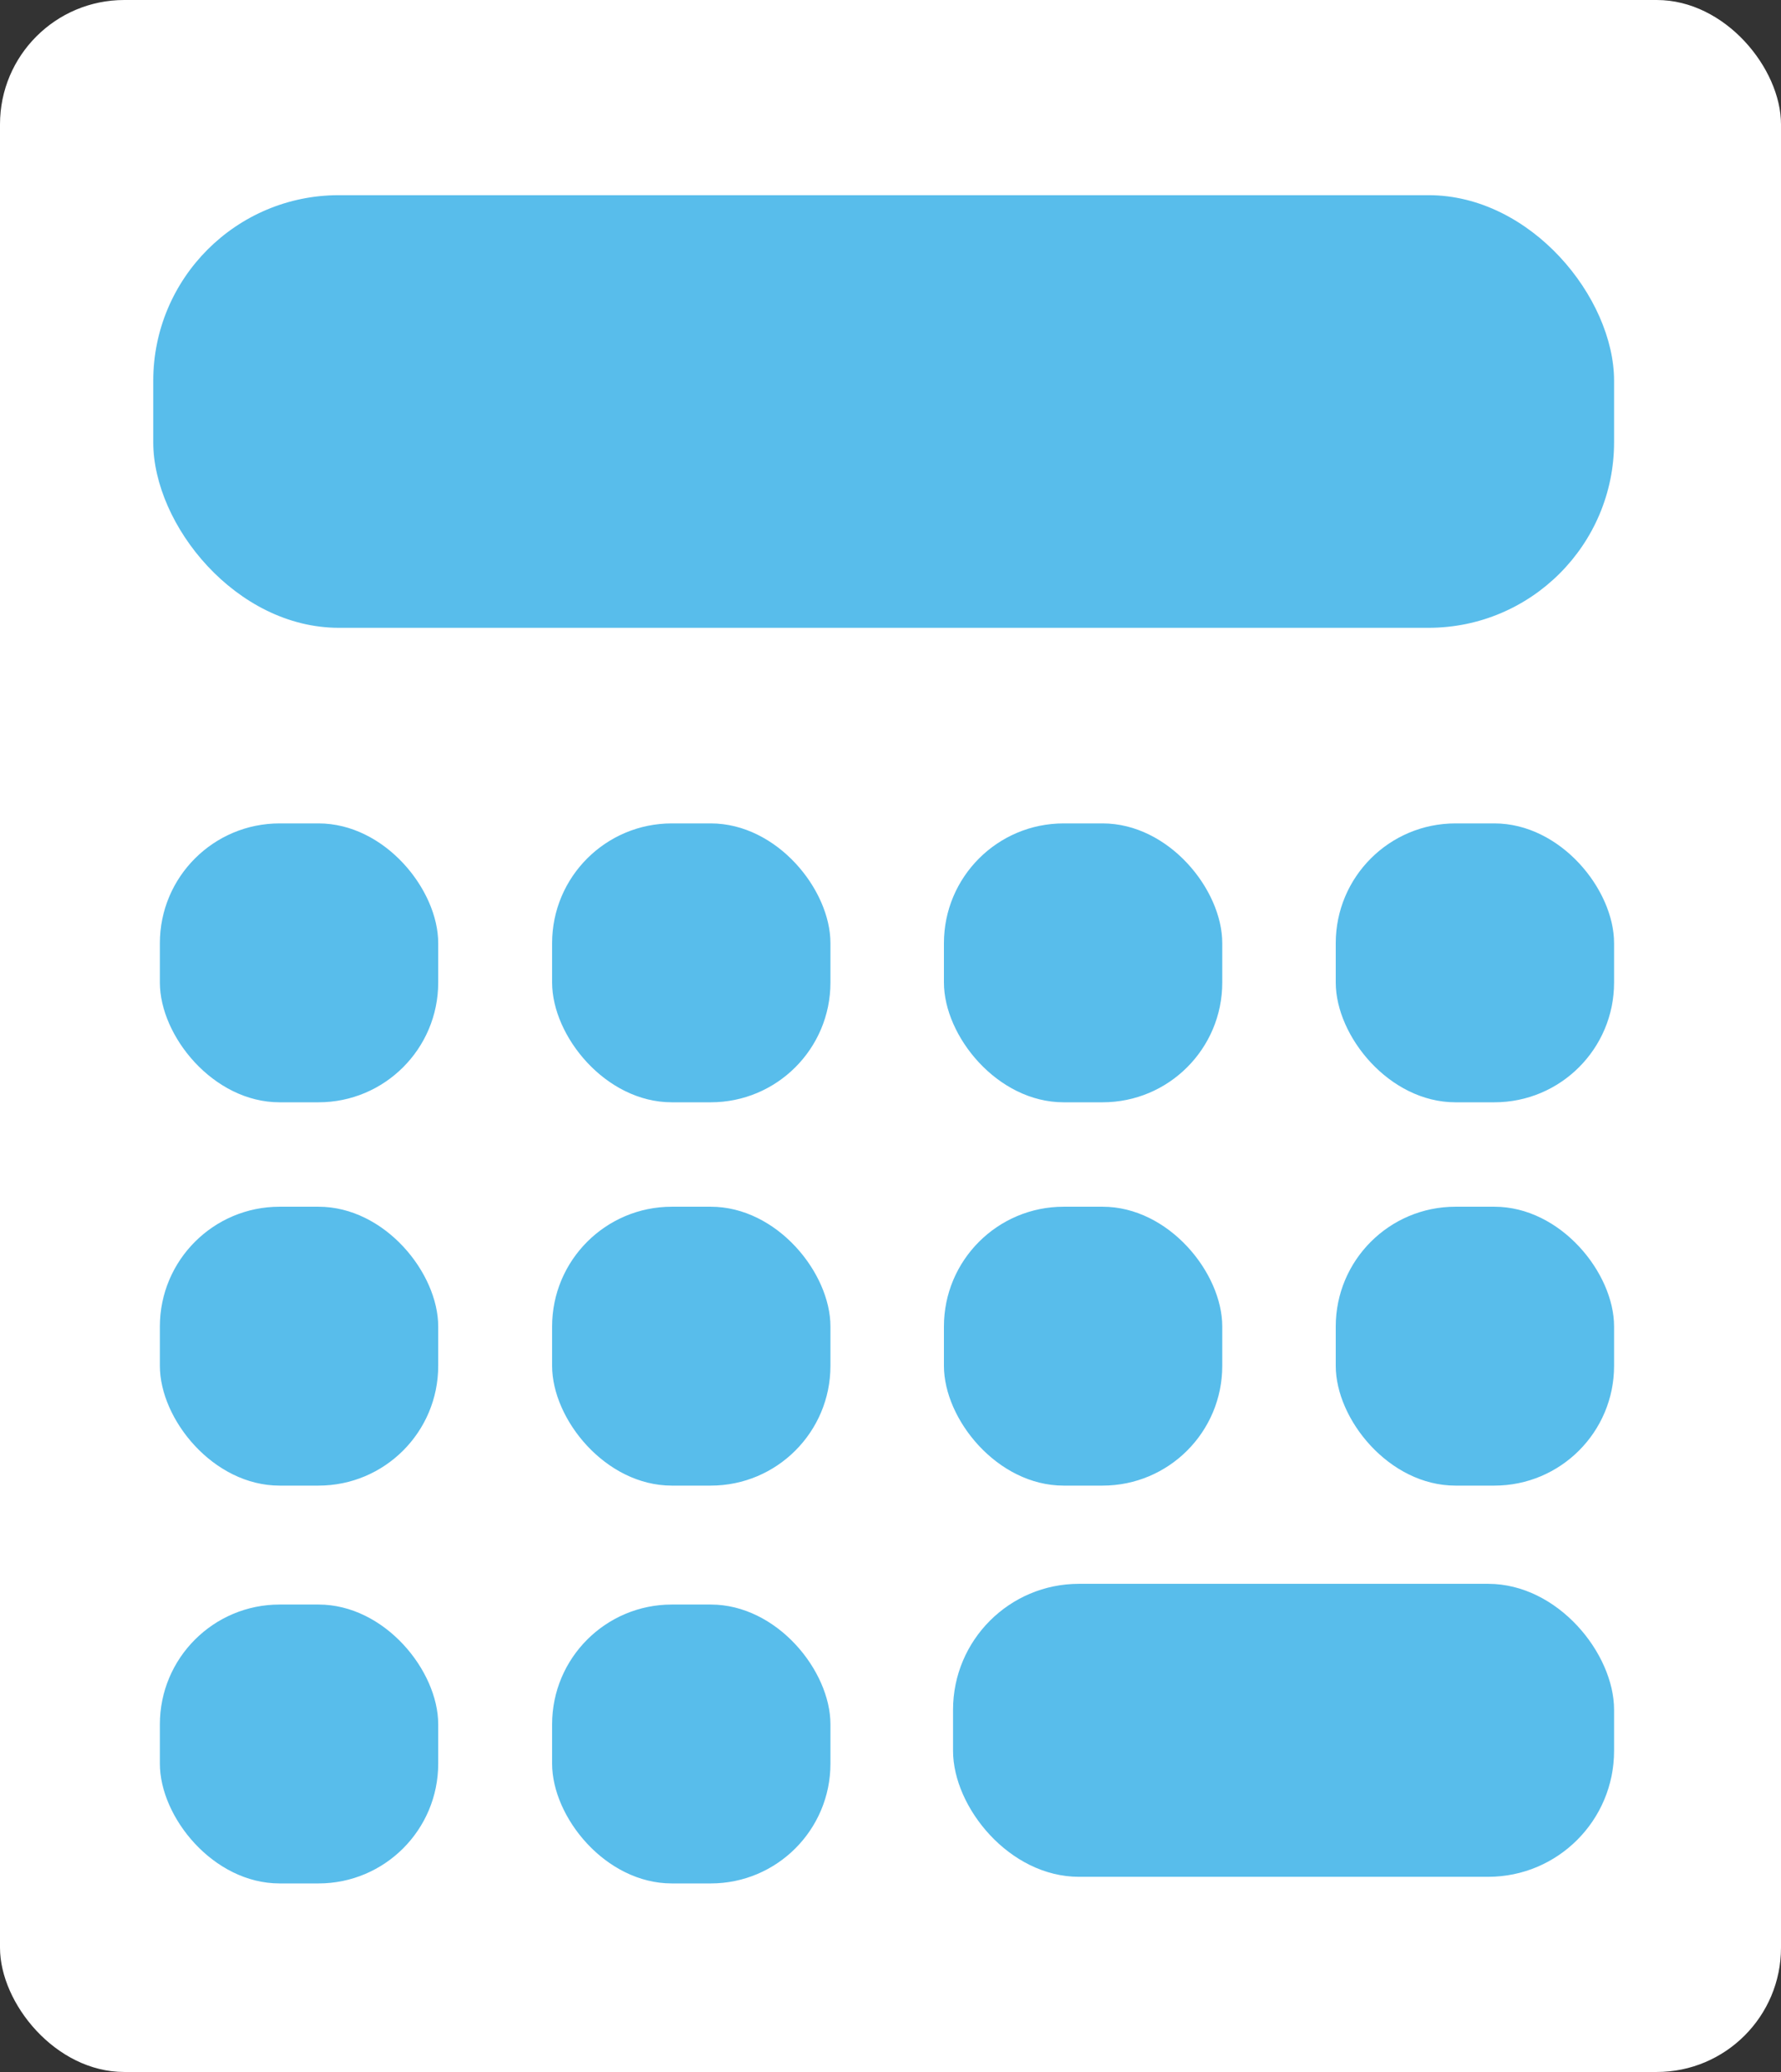
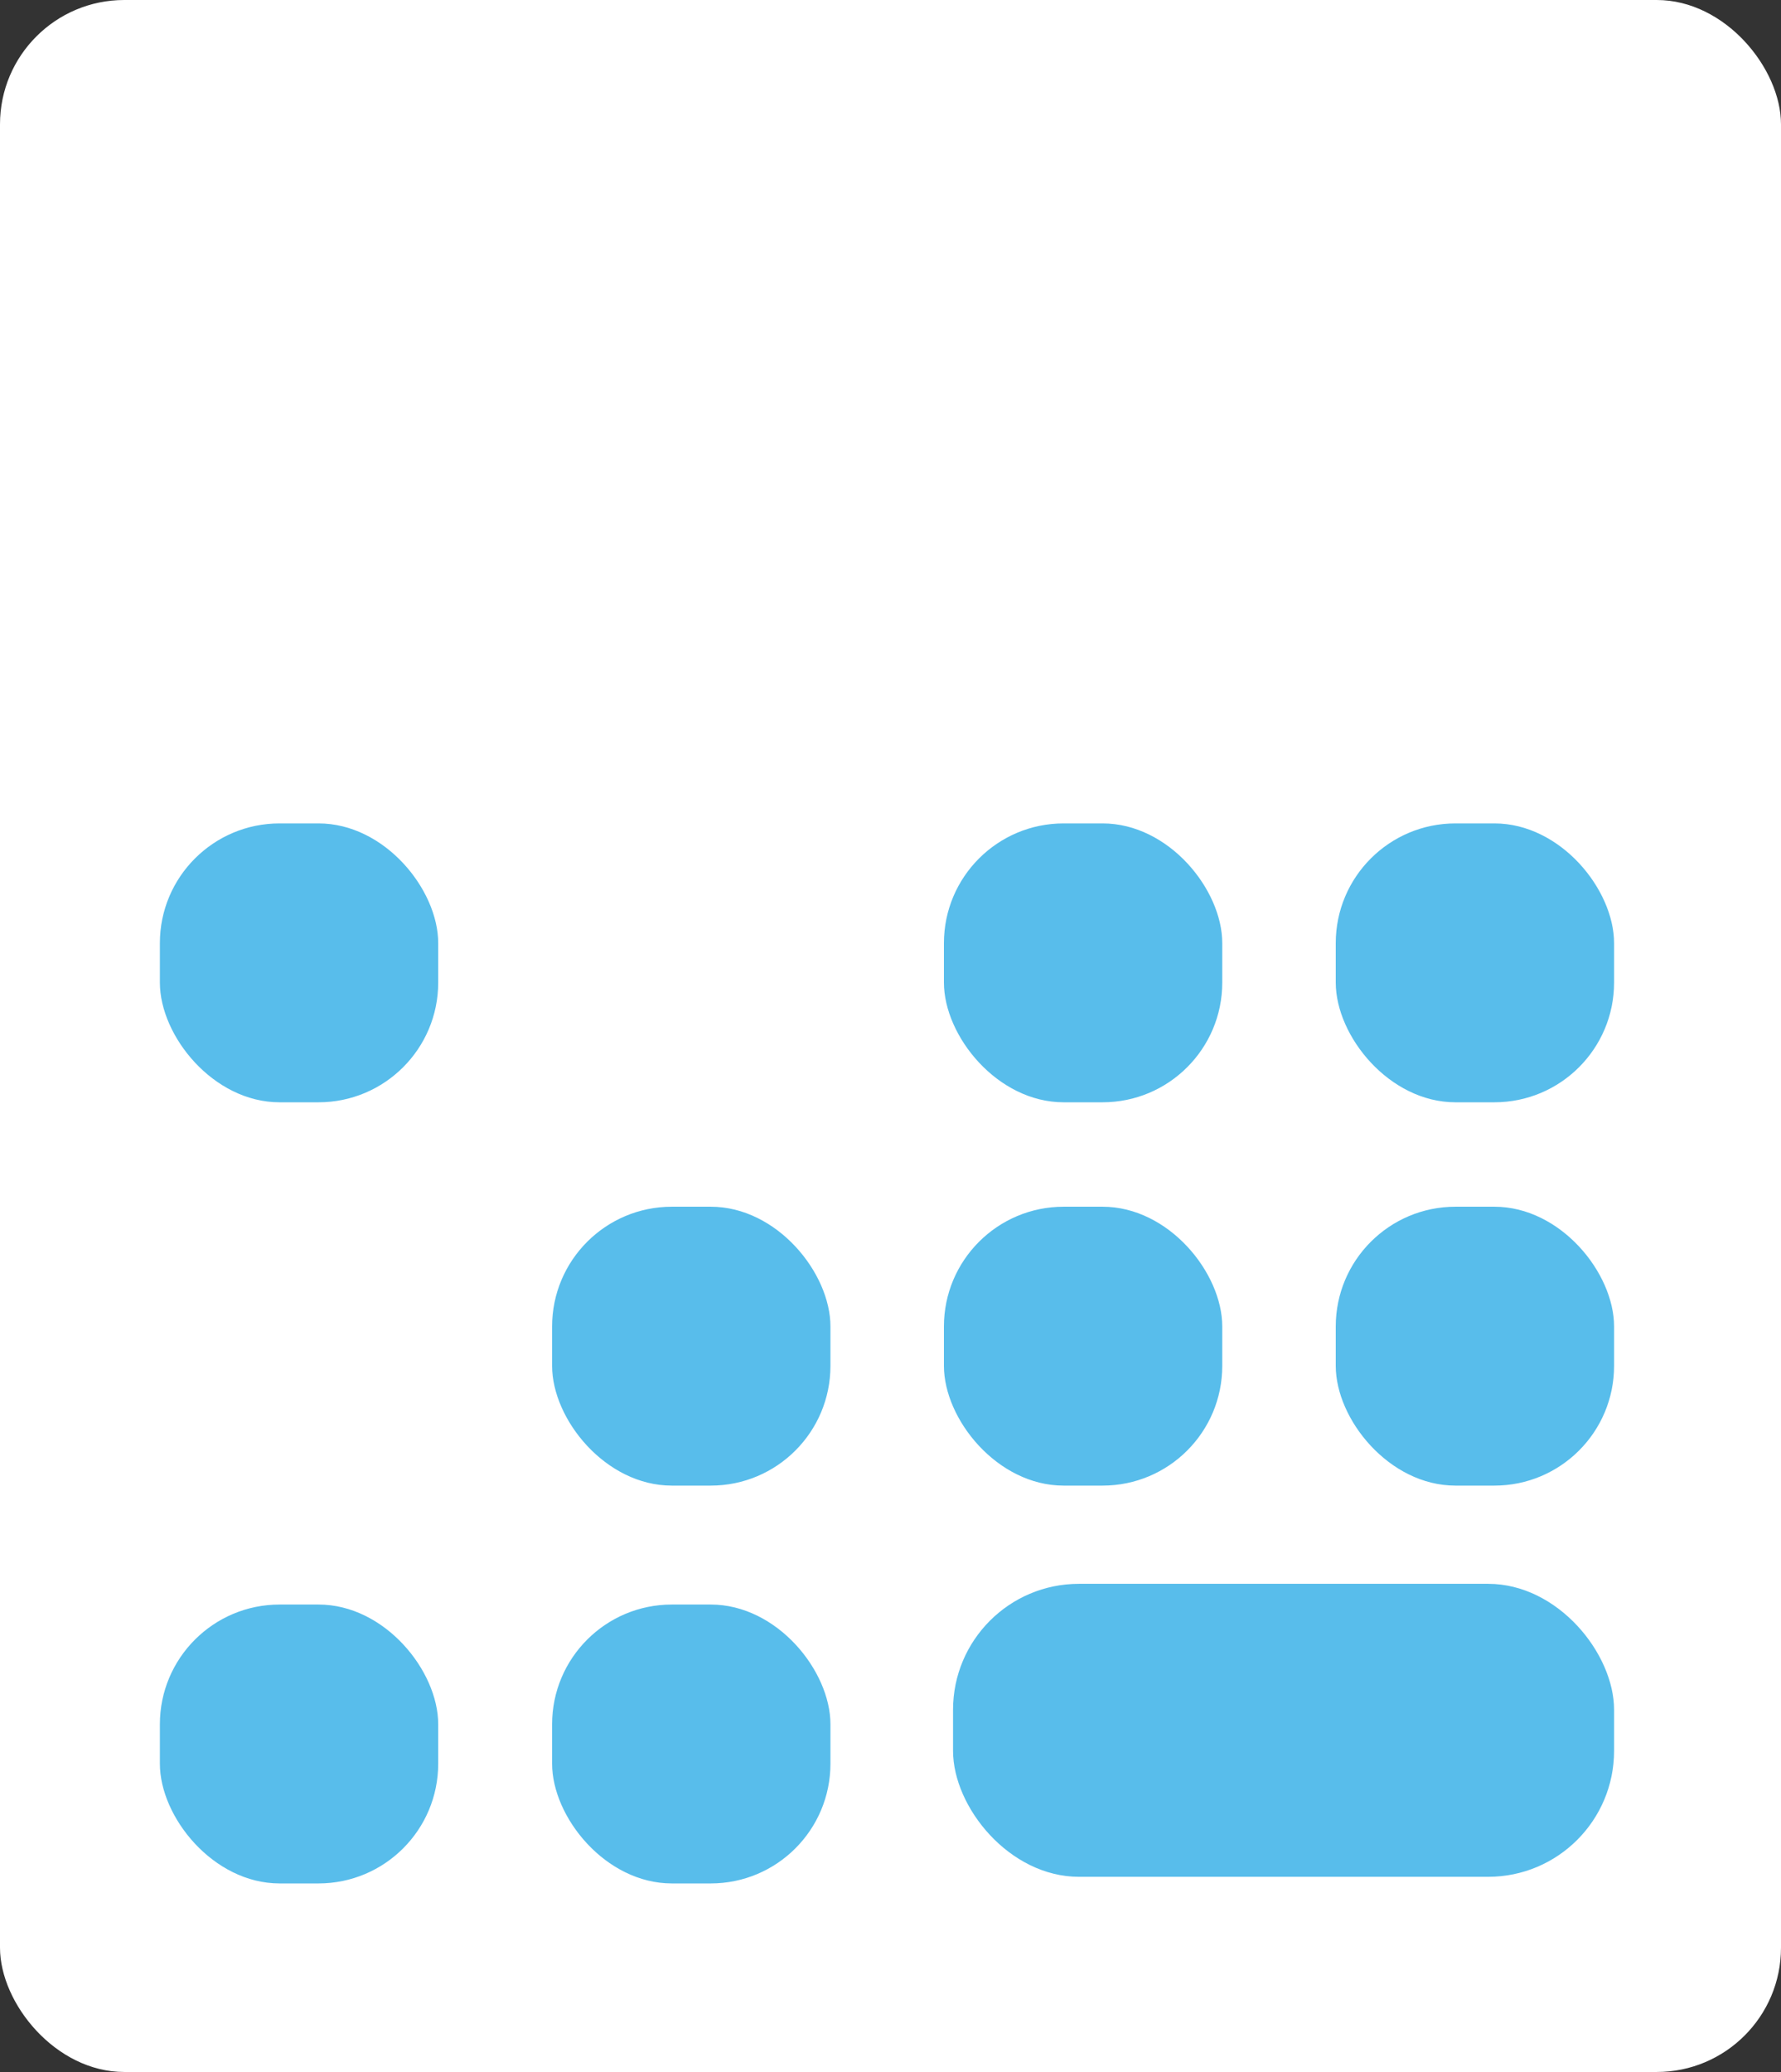
<svg xmlns="http://www.w3.org/2000/svg" viewBox="0 0 43 50">
  <rect x="0" y="0" width="43" height="50" fill="#333333" stroke="none" />
  <defs>
    <style>.cls-1{fill:#fff;}.cls-2{fill:#58bdeb;}</style>
  </defs>
  <g id="レイヤー_2" data-name="レイヤー 2">
    <g id="レイヤー_3" data-name="レイヤー 3">
      <rect class="cls-1" width="43" height="50" rx="3" />
-       <rect class="cls-2" x="3.7" y="4.71" width="35.27" height="10.44" rx="4.48" />
      <rect class="cls-2" x="23.01" y="38.22" width="15.96" height="7.07" rx="3.04" />
      <rect class="cls-2" x="32.25" y="19.87" width="6.72" height="6.73" rx="2.89" />
      <rect class="cls-2" x="22.79" y="19.87" width="6.72" height="6.73" rx="2.89" />
-       <rect class="cls-2" x="13.33" y="19.87" width="6.72" height="6.73" rx="2.89" />
      <rect class="cls-2" x="3.86" y="19.87" width="6.72" height="6.73" rx="2.89" />
      <rect class="cls-2" x="32.25" y="29.12" width="6.72" height="6.73" rx="2.89" />
      <rect class="cls-2" x="22.79" y="29.12" width="6.72" height="6.73" rx="2.89" />
      <rect class="cls-2" x="13.33" y="38.72" width="6.72" height="6.73" rx="2.89" />
      <rect class="cls-2" x="3.86" y="38.72" width="6.72" height="6.73" rx="2.89" />
      <rect class="cls-2" x="13.33" y="29.12" width="6.72" height="6.73" rx="2.89" />
-       <rect class="cls-2" x="3.86" y="29.12" width="6.72" height="6.73" rx="2.89" />
    </g>
  </g>
</svg>